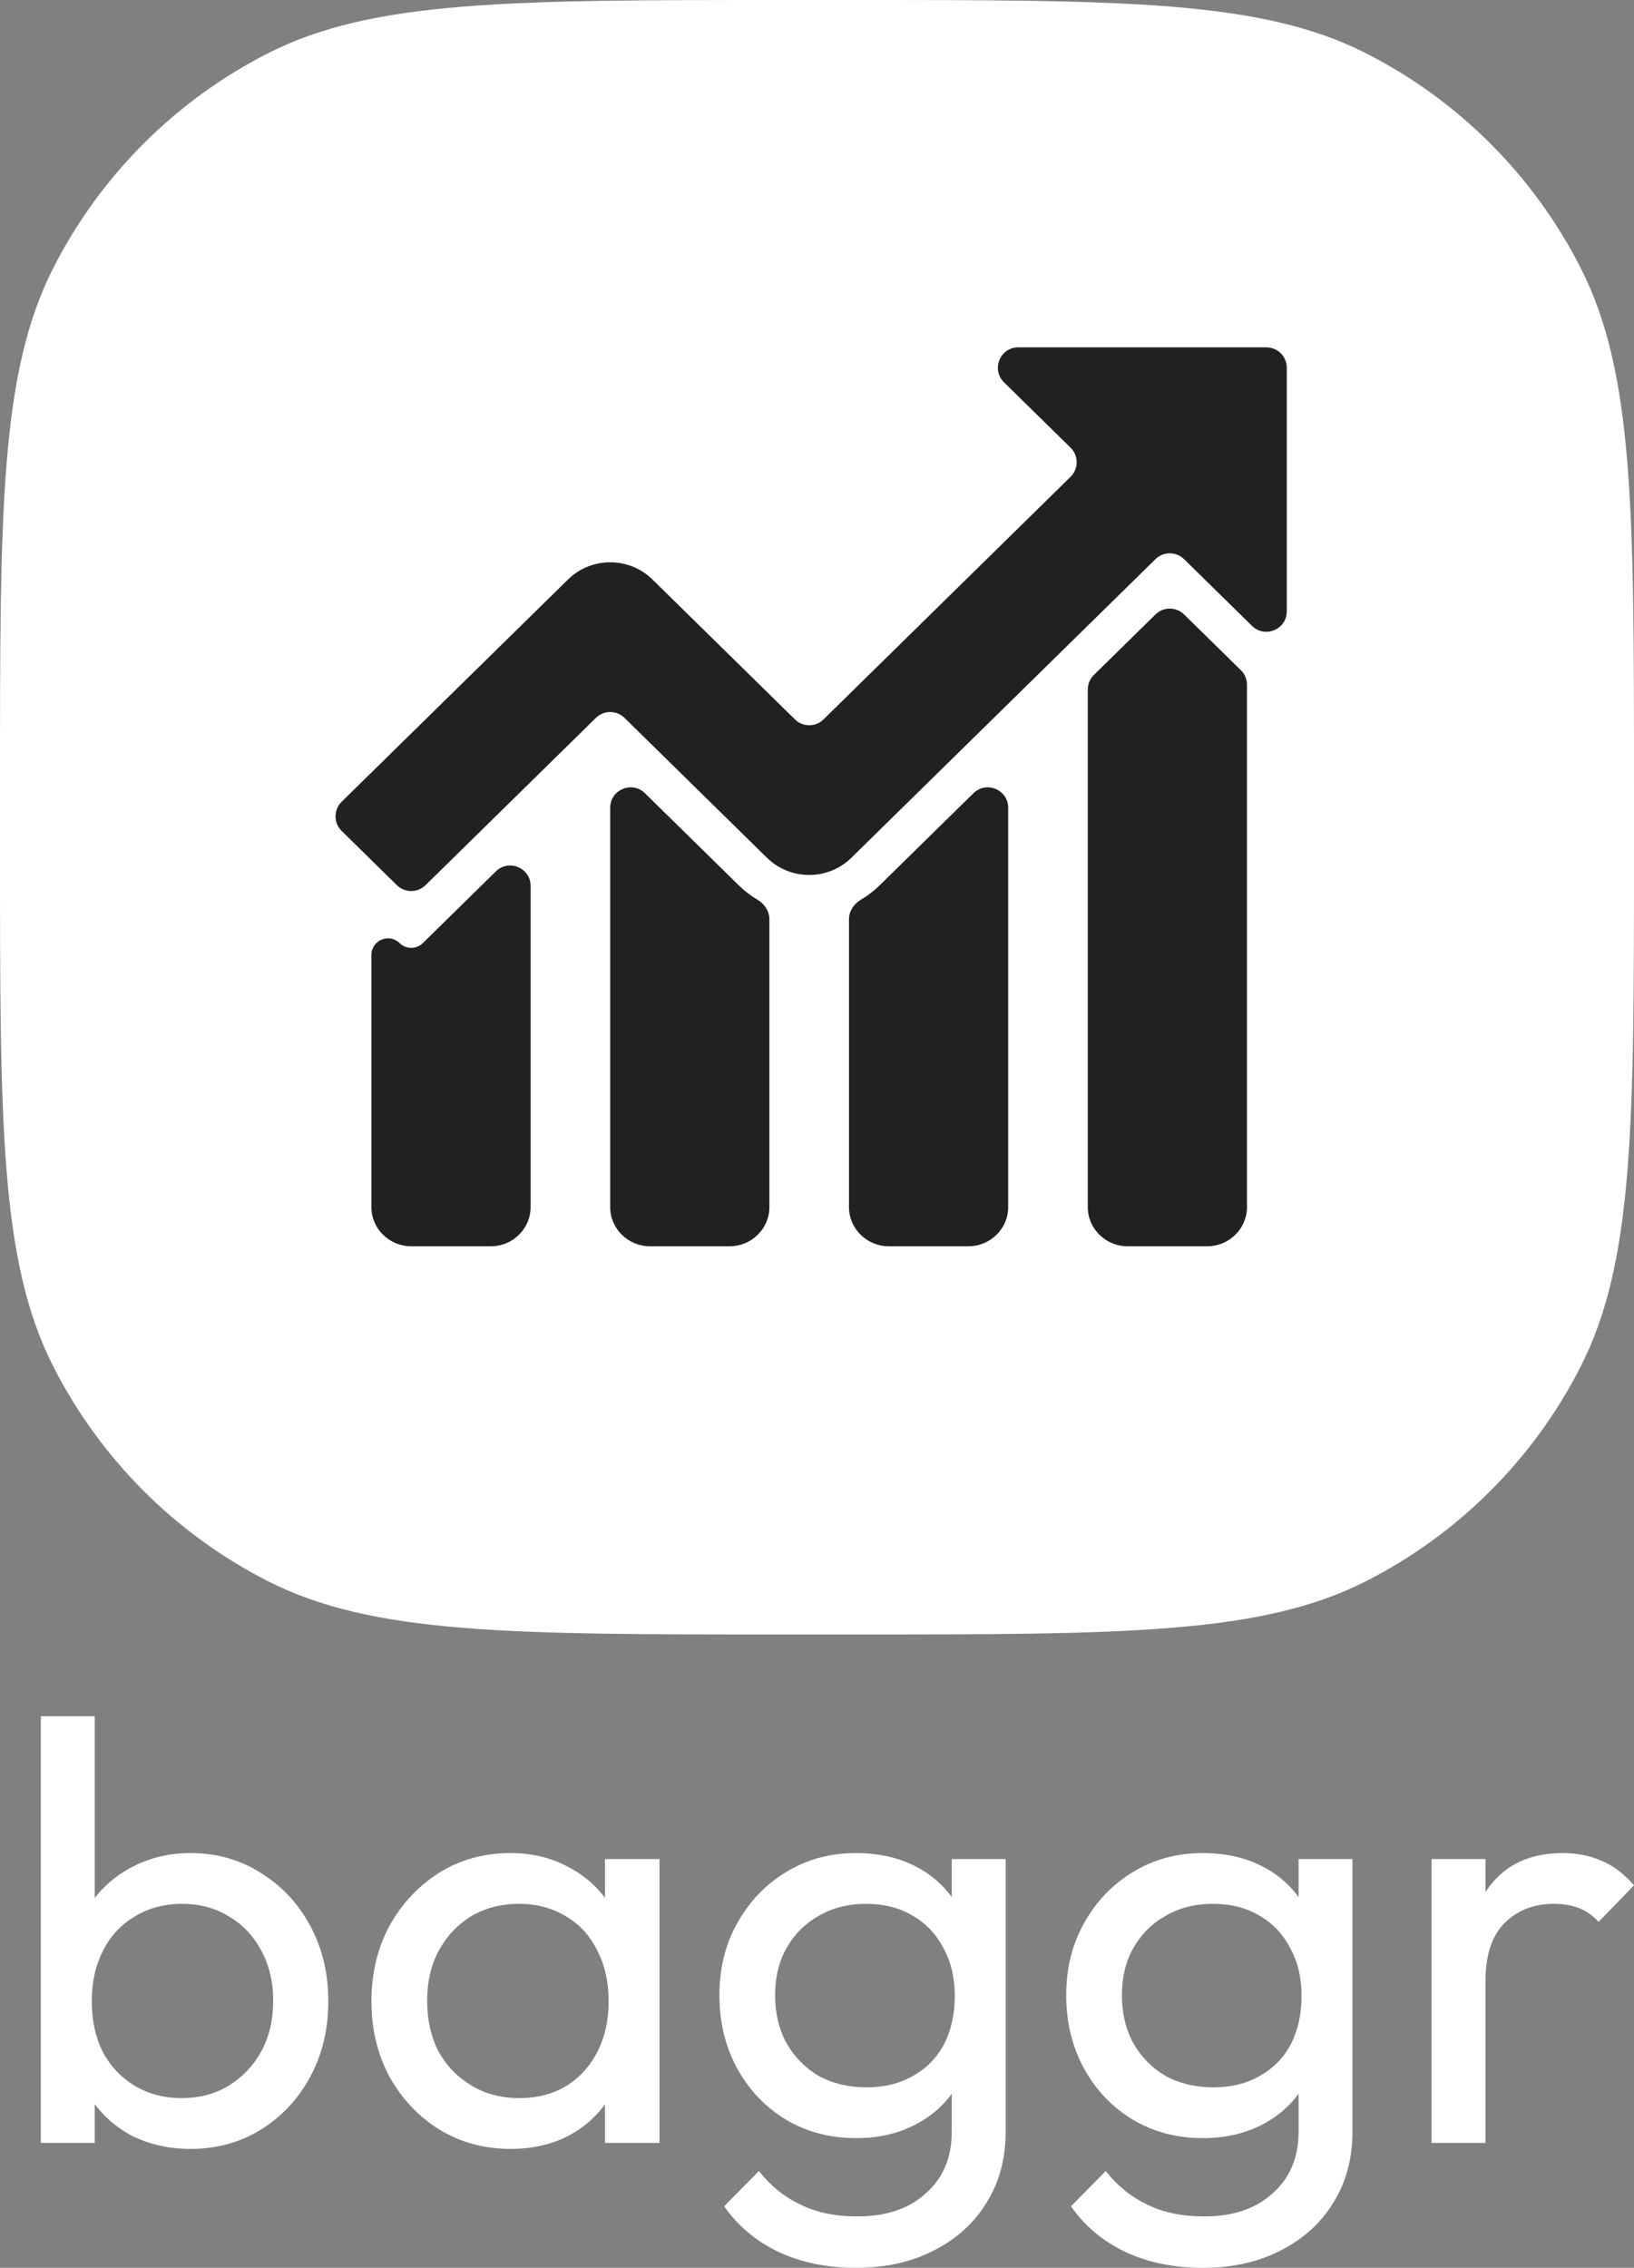
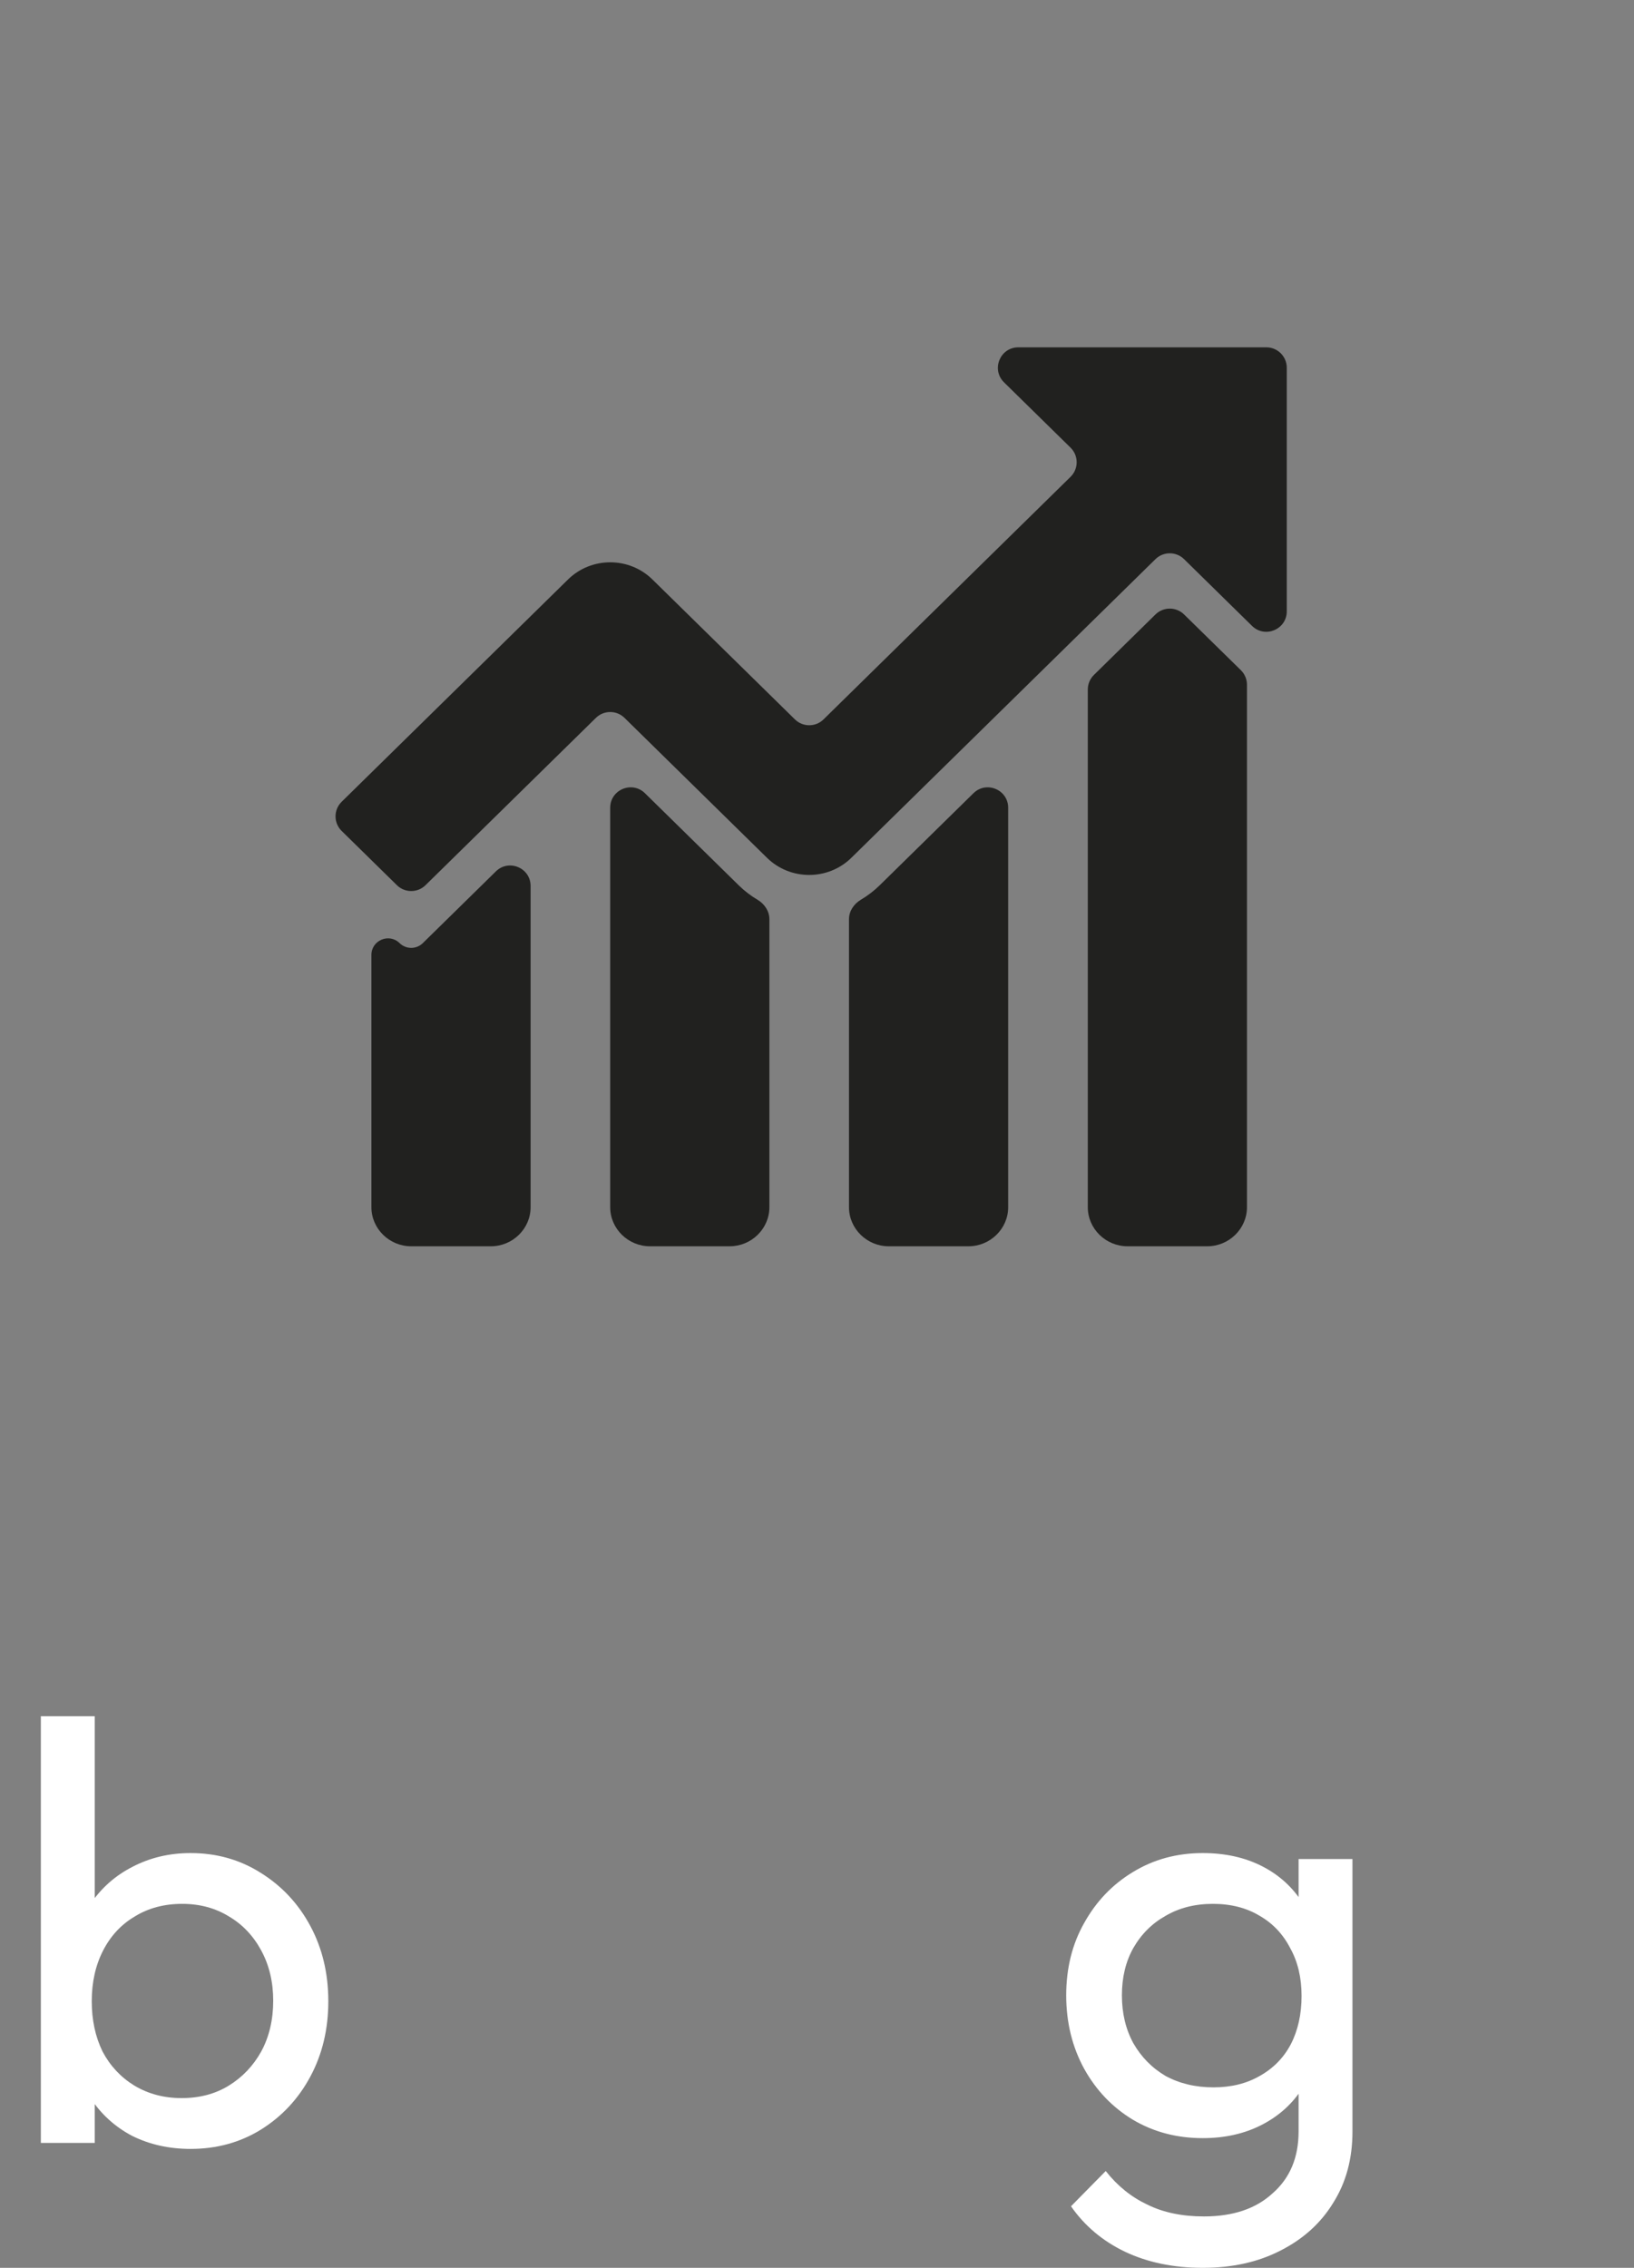
<svg xmlns="http://www.w3.org/2000/svg" width="80" height="111" viewBox="0 0 80 111" fill="none">
  <rect x="0" y="0" width="80" height="111" fill="#808080" stroke="none" />
-   <path d="M0 38.4C0 24.959 -2.38419e-06 18.238 2.616 13.104C4.917 8.588 8.588 4.917 13.104 2.616C18.238 0 24.959 0 38.4 0H41.6C55.041 0 61.762 0 66.896 2.616C71.412 4.917 75.083 8.588 77.384 13.104C80 18.238 80 24.959 80 38.4V41.6C80 55.041 80 61.762 77.384 66.896C75.083 71.412 71.412 75.083 66.896 77.384C61.762 80 55.041 80 41.6 80H38.4C24.959 80 18.238 80 13.104 77.384C8.588 75.083 4.917 71.412 2.616 66.896C-2.38419e-06 61.762 0 55.041 0 41.6V38.4Z" fill="white" />
  <path d="M52.414 21.911C52.813 22.303 52.813 22.946 52.414 23.338L40.32 35.211C39.931 35.593 39.308 35.593 38.919 35.211L31.943 28.363C30.801 27.242 28.952 27.242 27.81 28.363L16.727 39.243C16.328 39.635 16.328 40.278 16.727 40.67L19.432 43.326C19.821 43.708 20.444 43.708 20.833 43.326L29.175 35.137C29.564 34.755 30.187 34.755 30.576 35.137L37.55 41.984C38.692 43.105 40.541 43.105 41.683 41.984L56.571 27.368C56.96 26.986 57.583 26.986 57.972 27.368L61.299 30.635C61.932 31.256 63 30.808 63 29.921V18C63 17.448 62.552 17 62 17H49.858C48.962 17 48.518 18.086 49.157 18.714L52.414 21.911Z" fill="#21211F" />
  <path d="M24.03 61C25.102 61 25.978 60.139 25.978 59.087V43.363C25.978 42.477 24.91 42.029 24.278 42.65L20.701 46.161C20.386 46.471 19.88 46.471 19.564 46.161C19.051 45.657 18.184 46.021 18.184 46.74V59.087C18.184 60.139 19.061 61 20.133 61H24.03Z" fill="#21211F" />
  <path d="M35.721 61C36.792 61 37.669 60.139 37.669 59.087V44.991C37.669 44.592 37.427 44.239 37.084 44.036C36.757 43.842 36.451 43.61 36.173 43.337L31.576 38.824C30.943 38.203 29.875 38.651 29.875 39.537V59.087C29.875 60.139 30.752 61 31.824 61H35.721Z" fill="#21211F" />
  <path d="M47.412 61C48.484 61 49.36 60.139 49.36 59.087V39.537C49.36 38.651 48.292 38.203 47.66 38.824L43.063 43.337C42.784 43.609 42.478 43.841 42.151 44.036C41.808 44.239 41.566 44.591 41.566 44.99V59.087C41.566 60.139 42.443 61 43.515 61H47.412Z" fill="#21211F" />
-   <path d="M59.103 61C60.175 61 61.051 60.139 61.051 59.087V33.516C61.051 33.248 60.944 32.99 60.752 32.802L57.972 30.075C57.583 29.693 56.96 29.693 56.571 30.075L53.557 33.036C53.365 33.224 53.258 33.481 53.258 33.749V59.087C53.258 60.139 54.134 61 55.206 61H59.103Z" fill="#21211F" />
+   <path d="M59.103 61C60.175 61 61.051 60.139 61.051 59.087V33.516C61.051 33.248 60.944 32.99 60.752 32.802L57.972 30.075C57.583 29.693 56.96 29.693 56.571 30.075L53.557 33.036C53.365 33.224 53.258 33.481 53.258 33.749V59.087C53.258 60.139 54.134 61 55.206 61H59.103" fill="#21211F" />
  <path d="M9.33 105.179C8.275 105.179 7.317 104.964 6.457 104.535C5.616 104.087 4.942 103.472 4.434 102.692C3.925 101.912 3.642 101.025 3.583 100.03V95.847C3.642 94.833 3.925 93.946 4.434 93.185C4.961 92.405 5.646 91.801 6.486 91.372C7.346 90.923 8.294 90.699 9.33 90.699C10.601 90.699 11.744 91.021 12.761 91.664C13.797 92.308 14.608 93.175 15.194 94.268C15.781 95.36 16.074 96.588 16.074 97.953C16.074 99.319 15.781 100.547 15.194 101.639C14.608 102.731 13.797 103.599 12.761 104.243C11.744 104.867 10.601 105.179 9.33 105.179ZM2 104.886V84H4.639V94.385L4.14 97.749L4.639 101.142V104.886H2ZM8.89 102.692C9.77 102.692 10.542 102.488 11.207 102.078C11.871 101.668 12.399 101.113 12.79 100.411C13.181 99.689 13.376 98.86 13.376 97.924C13.376 97.008 13.181 96.189 12.79 95.467C12.399 94.745 11.871 94.19 11.207 93.8C10.542 93.39 9.78 93.185 8.92 93.185C8.04 93.185 7.268 93.39 6.603 93.8C5.939 94.19 5.421 94.745 5.049 95.467C4.678 96.189 4.492 97.017 4.492 97.953C4.492 98.87 4.668 99.689 5.02 100.411C5.391 101.113 5.909 101.668 6.574 102.078C7.258 102.488 8.03 102.692 8.89 102.692Z" fill="white" />
-   <path d="M24.988 105.179C23.718 105.179 22.564 104.867 21.528 104.243C20.492 103.599 19.671 102.731 19.065 101.639C18.479 100.547 18.186 99.319 18.186 97.953C18.186 96.588 18.479 95.36 19.065 94.268C19.671 93.175 20.483 92.308 21.499 91.664C22.535 91.021 23.698 90.699 24.988 90.699C26.044 90.699 26.982 90.923 27.803 91.372C28.643 91.801 29.318 92.405 29.826 93.185C30.334 93.946 30.618 94.833 30.676 95.847V100.03C30.618 101.025 30.334 101.912 29.826 102.692C29.337 103.472 28.673 104.087 27.832 104.535C27.011 104.964 26.063 105.179 24.988 105.179ZM25.428 102.692C26.738 102.692 27.793 102.254 28.595 101.376C29.396 100.479 29.797 99.338 29.797 97.953C29.797 96.998 29.611 96.169 29.239 95.467C28.888 94.745 28.38 94.19 27.715 93.8C27.05 93.39 26.278 93.185 25.399 93.185C24.519 93.185 23.737 93.39 23.053 93.8C22.388 94.209 21.861 94.775 21.47 95.496C21.098 96.198 20.913 97.008 20.913 97.924C20.913 98.86 21.098 99.689 21.47 100.411C21.861 101.113 22.398 101.668 23.082 102.078C23.766 102.488 24.548 102.692 25.428 102.692ZM29.621 104.886V101.142L30.119 97.749L29.621 94.385V90.991H32.289V104.886H29.621Z" fill="white" />
-   <path d="M41.907 111C40.48 111 39.209 110.737 38.095 110.21C37.001 109.684 36.121 108.943 35.456 107.987L37.157 106.261C37.724 106.983 38.398 107.529 39.18 107.899C39.962 108.289 40.89 108.484 41.965 108.484C43.392 108.484 44.516 108.104 45.337 107.343C46.178 106.602 46.598 105.598 46.598 104.33V100.879L47.067 97.749L46.598 94.648V90.991H49.237V104.33C49.237 105.657 48.924 106.817 48.299 107.811C47.693 108.806 46.833 109.586 45.718 110.152C44.624 110.717 43.353 111 41.907 111ZM41.907 104.652C40.636 104.652 39.493 104.35 38.476 103.745C37.48 103.141 36.688 102.312 36.101 101.259C35.515 100.186 35.222 98.987 35.222 97.661C35.222 96.335 35.515 95.155 36.101 94.121C36.688 93.068 37.48 92.239 38.476 91.635C39.493 91.011 40.636 90.699 41.907 90.699C43.002 90.699 43.969 90.913 44.81 91.342C45.65 91.771 46.315 92.376 46.803 93.156C47.312 93.917 47.585 94.814 47.624 95.847V99.533C47.566 100.547 47.282 101.444 46.774 102.224C46.285 102.985 45.621 103.58 44.78 104.009C43.94 104.438 42.982 104.652 41.907 104.652ZM42.435 102.166C43.295 102.166 44.047 101.981 44.692 101.61C45.357 101.239 45.865 100.723 46.217 100.06C46.569 99.377 46.745 98.587 46.745 97.69C46.745 96.793 46.559 96.013 46.188 95.35C45.836 94.667 45.337 94.141 44.692 93.77C44.047 93.38 43.285 93.185 42.405 93.185C41.526 93.185 40.754 93.38 40.089 93.77C39.424 94.141 38.897 94.667 38.506 95.35C38.134 96.013 37.949 96.783 37.949 97.661C37.949 98.538 38.134 99.319 38.506 100.001C38.897 100.684 39.424 101.22 40.089 101.61C40.773 101.981 41.555 102.166 42.435 102.166Z" fill="white" />
  <path d="M58.886 111C57.459 111 56.189 110.737 55.075 110.21C53.98 109.684 53.1 108.943 52.436 107.987L54.136 106.261C54.703 106.983 55.378 107.529 56.16 107.899C56.941 108.289 57.87 108.484 58.945 108.484C60.372 108.484 61.496 108.104 62.317 107.343C63.157 106.602 63.578 105.598 63.578 104.33V100.879L64.047 97.749L63.578 94.648V90.991H66.216V104.33C66.216 105.657 65.904 106.817 65.278 107.811C64.672 108.806 63.812 109.586 62.698 110.152C61.603 110.717 60.333 111 58.886 111ZM58.886 104.652C57.616 104.652 56.472 104.35 55.456 103.745C54.459 103.141 53.667 102.312 53.081 101.259C52.495 100.186 52.201 98.987 52.201 97.661C52.201 96.335 52.495 95.155 53.081 94.121C53.667 93.068 54.459 92.239 55.456 91.635C56.472 91.011 57.616 90.699 58.886 90.699C59.981 90.699 60.949 90.913 61.789 91.342C62.63 91.771 63.294 92.376 63.783 93.156C64.291 93.917 64.565 94.814 64.604 95.847V99.533C64.545 100.547 64.262 101.444 63.754 102.224C63.265 102.985 62.6 103.58 61.76 104.009C60.919 104.438 59.961 104.652 58.886 104.652ZM59.414 102.166C60.274 102.166 61.027 101.981 61.672 101.61C62.336 101.239 62.845 100.723 63.196 100.06C63.548 99.377 63.724 98.587 63.724 97.69C63.724 96.793 63.538 96.013 63.167 95.35C62.815 94.667 62.317 94.141 61.672 93.77C61.027 93.38 60.264 93.185 59.385 93.185C58.505 93.185 57.733 93.38 57.069 93.77C56.404 94.141 55.876 94.667 55.485 95.35C55.114 96.013 54.928 96.783 54.928 97.661C54.928 98.538 55.114 99.319 55.485 100.001C55.876 100.684 56.404 101.22 57.069 101.61C57.753 101.981 58.535 102.166 59.414 102.166Z" fill="white" />
-   <path d="M70.09 104.886V90.991H72.728V104.886H70.09ZM72.728 96.959L71.732 96.52C71.732 94.745 72.142 93.332 72.963 92.278C73.784 91.225 74.967 90.699 76.511 90.699C77.215 90.699 77.85 90.826 78.417 91.079C78.984 91.313 79.511 91.713 80 92.278L78.27 94.063C77.977 93.751 77.654 93.526 77.302 93.39C76.951 93.254 76.54 93.185 76.071 93.185C75.094 93.185 74.292 93.497 73.667 94.121C73.041 94.745 72.728 95.691 72.728 96.959Z" fill="white" />
</svg>